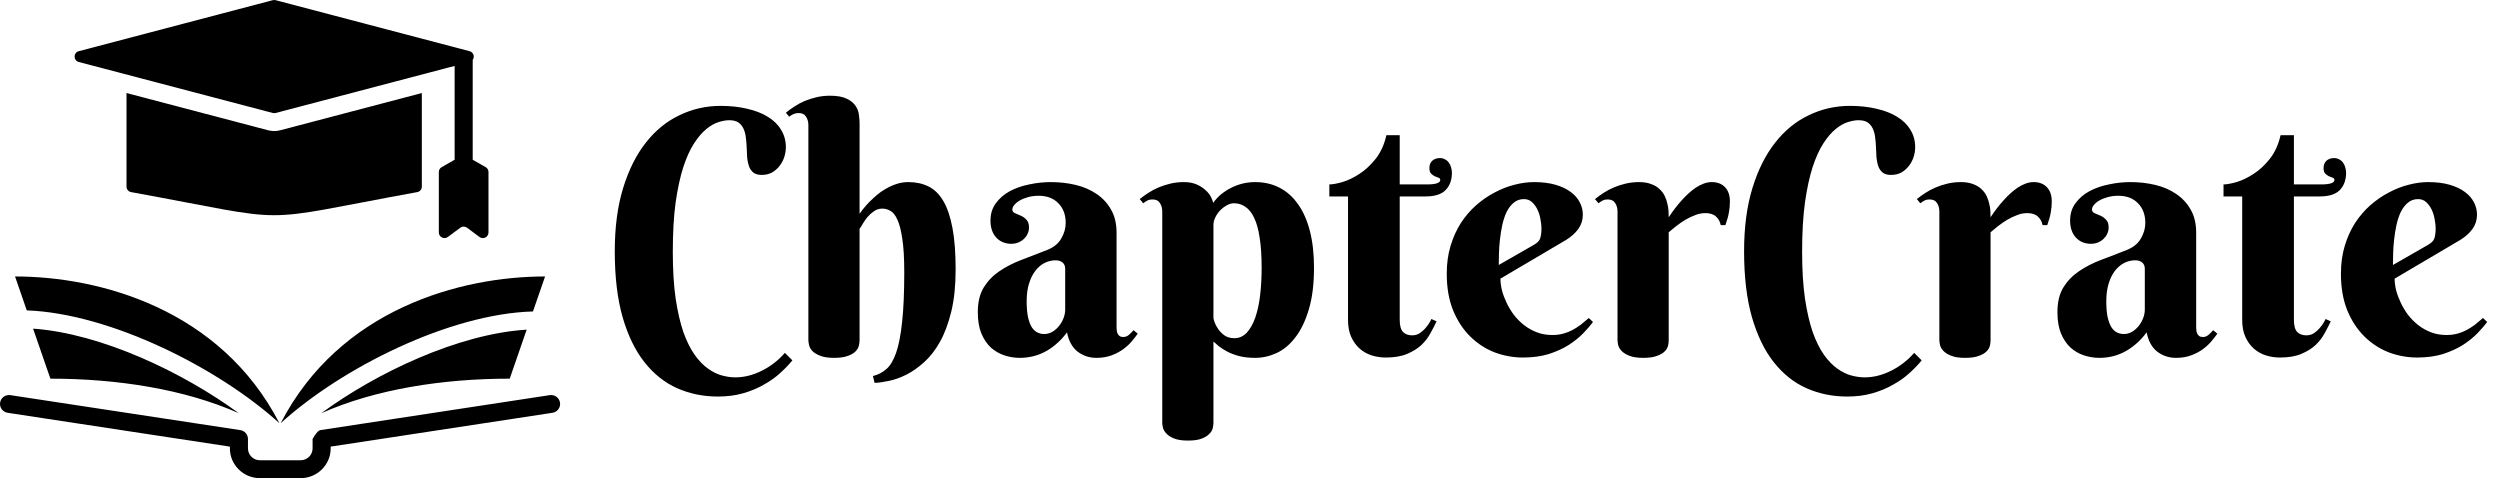
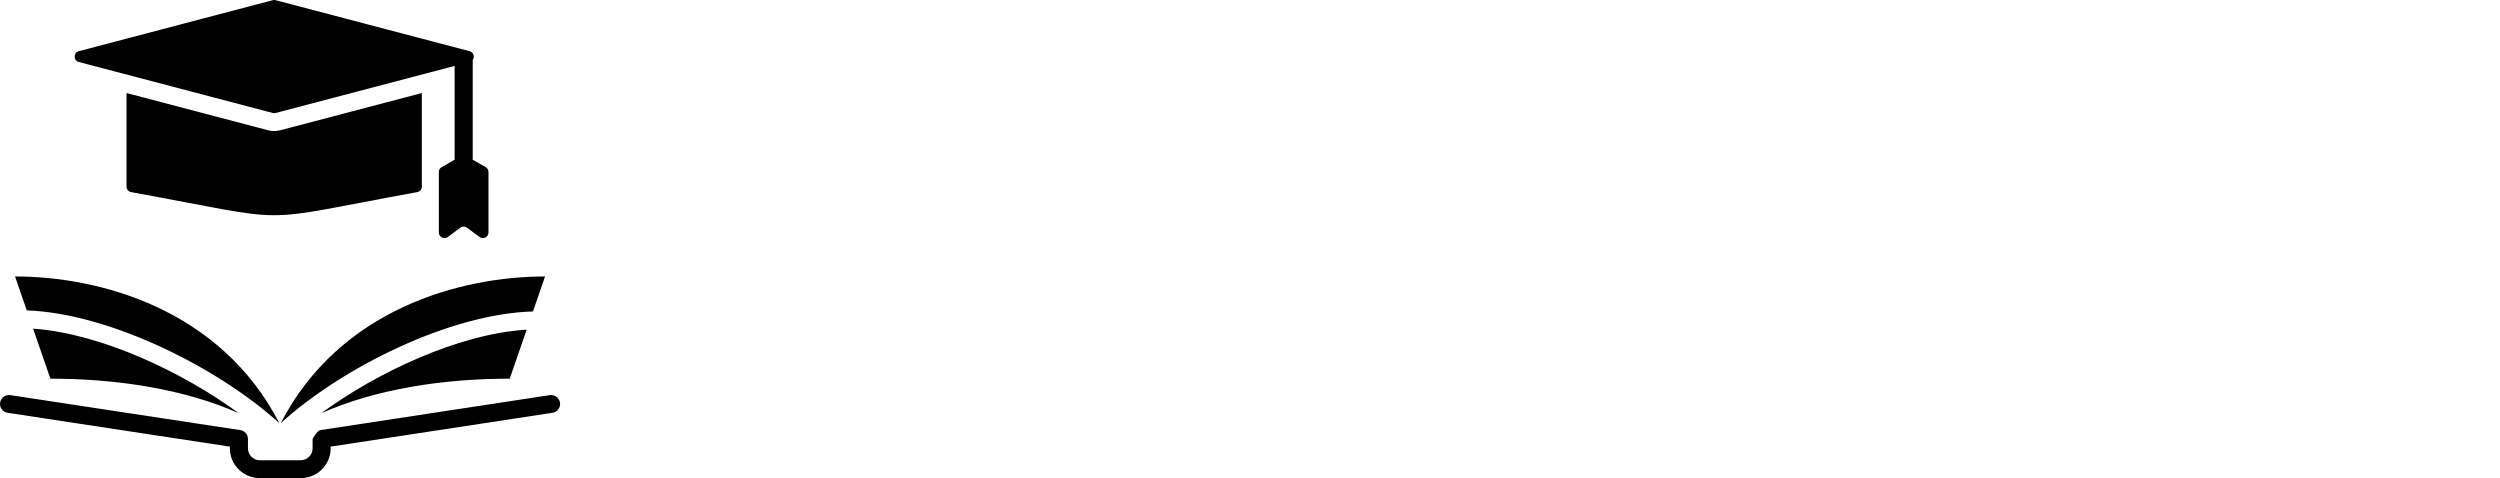
<svg xmlns="http://www.w3.org/2000/svg" width="183" height="35" viewBox="0 0 183 35" fill="none">
-   <path d="M53.375 8.8C53.155 8.8 52.899 8.845 52.606 8.935C52.313 9.024 52.012 9.195 51.703 9.447C51.401 9.691 51.105 10.037 50.812 10.485C50.519 10.932 50.254 11.514 50.018 12.23C49.79 12.938 49.603 13.801 49.456 14.818C49.318 15.836 49.249 17.036 49.249 18.419C49.249 19.738 49.318 20.881 49.456 21.85C49.603 22.818 49.794 23.644 50.03 24.328C50.274 25.003 50.551 25.556 50.86 25.988C51.17 26.419 51.495 26.753 51.837 26.989C52.179 27.233 52.52 27.4 52.862 27.489C53.204 27.579 53.526 27.623 53.827 27.623C54.144 27.623 54.465 27.583 54.791 27.502C55.117 27.42 55.434 27.302 55.743 27.148C56.06 26.993 56.362 26.806 56.647 26.586C56.94 26.366 57.208 26.114 57.452 25.829L58.002 26.378C57.757 26.68 57.464 26.985 57.123 27.294C56.781 27.611 56.382 27.896 55.926 28.148C55.479 28.409 54.974 28.62 54.413 28.783C53.851 28.946 53.228 29.027 52.545 29.027C51.479 29.027 50.486 28.824 49.566 28.417C48.655 28.01 47.857 27.375 47.174 26.513C46.498 25.658 45.965 24.56 45.575 23.217C45.192 21.874 45.001 20.267 45.001 18.395C45.001 16.637 45.204 15.095 45.611 13.769C46.018 12.442 46.572 11.335 47.272 10.448C47.971 9.553 48.793 8.882 49.737 8.434C50.681 7.978 51.686 7.75 52.752 7.75C53.46 7.75 54.103 7.82 54.681 7.958C55.267 8.088 55.772 8.284 56.195 8.544C56.618 8.796 56.944 9.114 57.171 9.496C57.407 9.87 57.525 10.298 57.525 10.778C57.525 10.998 57.489 11.229 57.416 11.474C57.342 11.71 57.228 11.929 57.074 12.133C56.927 12.328 56.744 12.491 56.524 12.621C56.305 12.743 56.048 12.804 55.755 12.804C55.495 12.804 55.291 12.747 55.145 12.633C55.007 12.519 54.901 12.369 54.828 12.182C54.763 11.995 54.718 11.783 54.693 11.547C54.677 11.303 54.665 11.055 54.657 10.802C54.649 10.55 54.628 10.306 54.596 10.07C54.571 9.826 54.514 9.61 54.425 9.423C54.343 9.236 54.221 9.085 54.059 8.971C53.896 8.857 53.668 8.8 53.375 8.8ZM62.921 15.648C63.222 15.217 63.564 14.831 63.946 14.489C64.101 14.342 64.272 14.2 64.459 14.062C64.654 13.923 64.858 13.801 65.069 13.695C65.289 13.581 65.517 13.492 65.753 13.427C65.997 13.362 66.245 13.329 66.498 13.329C67.043 13.329 67.531 13.435 67.962 13.646C68.394 13.858 68.756 14.212 69.049 14.709C69.342 15.205 69.566 15.864 69.72 16.686C69.875 17.5 69.952 18.513 69.952 19.726C69.952 20.906 69.846 21.931 69.635 22.802C69.423 23.672 69.147 24.413 68.805 25.023C68.463 25.634 68.076 26.13 67.645 26.513C67.214 26.903 66.778 27.209 66.339 27.428C65.899 27.648 65.476 27.799 65.069 27.88C64.662 27.969 64.312 28.018 64.019 28.026L63.898 27.526C64.264 27.436 64.589 27.27 64.874 27.025C65.159 26.781 65.399 26.383 65.594 25.829C65.79 25.268 65.936 24.515 66.034 23.571C66.139 22.627 66.192 21.41 66.192 19.921C66.192 18.895 66.144 18.078 66.046 17.467C65.956 16.849 65.834 16.381 65.68 16.064C65.533 15.738 65.362 15.526 65.167 15.429C64.98 15.323 64.789 15.27 64.593 15.27C64.357 15.27 64.15 15.335 63.971 15.465C63.792 15.587 63.633 15.73 63.495 15.893C63.364 16.055 63.251 16.218 63.153 16.381C63.063 16.544 62.986 16.666 62.921 16.747V24.901C62.921 25.007 62.905 25.137 62.872 25.292C62.84 25.439 62.758 25.581 62.628 25.719C62.506 25.849 62.319 25.959 62.066 26.049C61.822 26.146 61.484 26.195 61.053 26.195C60.622 26.195 60.28 26.142 60.028 26.037C59.776 25.939 59.584 25.821 59.454 25.683C59.332 25.544 59.255 25.402 59.222 25.255C59.19 25.109 59.173 24.991 59.173 24.901V9.154C59.173 8.918 59.116 8.715 59.002 8.544C58.897 8.365 58.714 8.275 58.453 8.275C58.315 8.275 58.193 8.3 58.087 8.349C57.989 8.389 57.883 8.454 57.77 8.544L57.525 8.251C57.713 8.096 57.92 7.946 58.148 7.799C58.376 7.645 58.624 7.51 58.893 7.396C59.169 7.283 59.462 7.189 59.772 7.116C60.081 7.042 60.406 7.006 60.748 7.006C61.277 7.006 61.688 7.079 61.981 7.226C62.274 7.364 62.49 7.539 62.628 7.75C62.766 7.954 62.848 8.174 62.872 8.41C62.905 8.638 62.921 8.841 62.921 9.02V15.648ZM77.972 19.677C77.972 19.473 77.907 19.319 77.777 19.213C77.647 19.107 77.48 19.054 77.276 19.054C76.992 19.054 76.719 19.119 76.459 19.25C76.206 19.38 75.982 19.571 75.787 19.823C75.592 20.076 75.437 20.389 75.323 20.763C75.209 21.129 75.152 21.557 75.152 22.045C75.152 22.517 75.185 22.908 75.25 23.217C75.323 23.526 75.417 23.774 75.531 23.961C75.653 24.14 75.791 24.267 75.946 24.34C76.1 24.413 76.263 24.45 76.434 24.45C76.646 24.45 76.845 24.397 77.032 24.291C77.219 24.177 77.382 24.035 77.52 23.864C77.659 23.693 77.769 23.502 77.85 23.29C77.931 23.078 77.972 22.867 77.972 22.655V19.677ZM76.031 14.33C75.755 14.33 75.498 14.363 75.262 14.428C75.026 14.493 74.823 14.574 74.652 14.672C74.481 14.77 74.347 14.879 74.249 15.002C74.151 15.115 74.103 15.225 74.103 15.331C74.103 15.453 74.164 15.543 74.286 15.6C74.416 15.648 74.558 15.71 74.713 15.783C74.868 15.848 75.006 15.945 75.128 16.076C75.258 16.198 75.323 16.389 75.323 16.649C75.323 16.82 75.287 16.979 75.213 17.125C75.148 17.264 75.055 17.39 74.933 17.504C74.819 17.61 74.68 17.695 74.518 17.76C74.363 17.817 74.2 17.846 74.029 17.846C73.574 17.846 73.203 17.691 72.918 17.382C72.642 17.073 72.503 16.662 72.503 16.149C72.503 15.652 72.634 15.229 72.894 14.879C73.154 14.521 73.492 14.228 73.907 14.001C74.33 13.773 74.806 13.606 75.335 13.5C75.864 13.386 76.393 13.329 76.922 13.329C77.557 13.329 78.163 13.398 78.741 13.537C79.319 13.675 79.828 13.895 80.267 14.196C80.715 14.497 81.069 14.879 81.329 15.343C81.598 15.807 81.732 16.369 81.732 17.028V23.925C81.732 23.998 81.736 24.079 81.744 24.169C81.752 24.259 81.773 24.34 81.805 24.413C81.838 24.486 81.887 24.547 81.952 24.596C82.017 24.645 82.11 24.669 82.232 24.669C82.379 24.669 82.513 24.616 82.635 24.511C82.766 24.397 82.879 24.283 82.977 24.169L83.282 24.425C83.16 24.596 83.014 24.783 82.843 24.987C82.672 25.19 82.464 25.381 82.22 25.561C81.976 25.74 81.691 25.89 81.366 26.012C81.04 26.134 80.67 26.195 80.255 26.195C79.742 26.195 79.287 26.045 78.888 25.744C78.489 25.434 78.228 24.962 78.106 24.328C77.846 24.678 77.573 24.971 77.289 25.206C77.012 25.442 76.727 25.634 76.434 25.78C76.141 25.927 75.844 26.033 75.543 26.098C75.25 26.163 74.953 26.195 74.652 26.195C74.261 26.195 73.883 26.134 73.517 26.012C73.15 25.89 72.821 25.699 72.528 25.439C72.243 25.17 72.011 24.824 71.832 24.401C71.661 23.978 71.576 23.461 71.576 22.851C71.576 22.11 71.722 21.504 72.015 21.032C72.308 20.56 72.691 20.165 73.163 19.848C73.643 19.522 74.184 19.245 74.786 19.018C75.397 18.79 76.019 18.55 76.654 18.297C77.126 18.11 77.468 17.834 77.679 17.467C77.899 17.093 78.009 16.71 78.009 16.32C78.009 15.718 77.83 15.238 77.472 14.879C77.122 14.513 76.642 14.33 76.031 14.33ZM85.077 15.477C85.077 15.242 85.02 15.038 84.906 14.867C84.8 14.688 84.617 14.599 84.356 14.599C84.218 14.599 84.1 14.623 84.002 14.672C83.905 14.721 83.799 14.79 83.685 14.879L83.429 14.574C83.616 14.42 83.823 14.269 84.051 14.123C84.287 13.968 84.54 13.834 84.808 13.72C85.077 13.606 85.366 13.512 85.675 13.439C85.984 13.366 86.31 13.329 86.651 13.329C87.018 13.329 87.331 13.386 87.591 13.5C87.852 13.614 88.067 13.752 88.238 13.915C88.417 14.07 88.552 14.236 88.641 14.415C88.731 14.586 88.784 14.733 88.8 14.855C88.963 14.627 89.154 14.42 89.374 14.232C89.601 14.045 89.846 13.887 90.106 13.756C90.374 13.618 90.655 13.512 90.948 13.439C91.249 13.366 91.559 13.329 91.876 13.329C92.527 13.329 93.117 13.463 93.646 13.732C94.175 14.001 94.627 14.399 95.001 14.928C95.383 15.457 95.676 16.112 95.88 16.894C96.083 17.675 96.185 18.578 96.185 19.604C96.185 20.792 96.059 21.805 95.807 22.643C95.562 23.473 95.237 24.153 94.83 24.682C94.431 25.211 93.972 25.597 93.451 25.841C92.938 26.077 92.413 26.195 91.876 26.195C91.428 26.195 91.034 26.151 90.692 26.061C90.358 25.971 90.069 25.862 89.825 25.731C89.581 25.601 89.378 25.471 89.215 25.341C89.052 25.203 88.922 25.088 88.824 24.999V30.956C88.824 31.062 88.808 31.188 88.775 31.334C88.743 31.481 88.662 31.619 88.531 31.75C88.409 31.888 88.222 32.006 87.97 32.103C87.726 32.201 87.388 32.25 86.957 32.25C86.525 32.25 86.183 32.197 85.931 32.091C85.687 31.994 85.5 31.872 85.37 31.725C85.239 31.587 85.158 31.444 85.126 31.298C85.093 31.16 85.077 31.046 85.077 30.956V15.477ZM88.824 23.253C88.824 23.319 88.853 23.433 88.91 23.595C88.967 23.758 89.056 23.925 89.178 24.096C89.3 24.267 89.455 24.421 89.642 24.56C89.837 24.69 90.073 24.755 90.35 24.755C90.708 24.755 91.013 24.621 91.266 24.352C91.518 24.075 91.725 23.705 91.888 23.241C92.051 22.769 92.169 22.224 92.242 21.605C92.315 20.979 92.352 20.311 92.352 19.604C92.352 18.733 92.303 17.996 92.206 17.394C92.116 16.792 91.982 16.308 91.803 15.941C91.624 15.567 91.408 15.299 91.156 15.136C90.912 14.965 90.635 14.879 90.326 14.879C90.147 14.879 89.968 14.932 89.789 15.038C89.609 15.136 89.447 15.262 89.3 15.416C89.162 15.563 89.048 15.73 88.959 15.917C88.869 16.104 88.824 16.283 88.824 16.454V23.253ZM102.459 14.379V23.4C102.459 23.831 102.541 24.132 102.704 24.303C102.866 24.466 103.09 24.547 103.375 24.547C103.595 24.547 103.79 24.486 103.961 24.364C104.132 24.242 104.278 24.104 104.4 23.949C104.547 23.778 104.673 23.579 104.779 23.351L105.157 23.522C105.035 23.782 104.889 24.067 104.718 24.377C104.555 24.686 104.335 24.975 104.059 25.243C103.782 25.504 103.432 25.723 103.009 25.902C102.594 26.081 102.069 26.171 101.434 26.171C101.076 26.171 100.73 26.118 100.396 26.012C100.071 25.906 99.778 25.74 99.518 25.512C99.265 25.284 99.062 24.999 98.907 24.657C98.753 24.315 98.675 23.904 98.675 23.424V14.379H97.308V13.5C97.536 13.5 97.853 13.443 98.26 13.329C98.667 13.207 99.082 13.008 99.505 12.731C99.937 12.454 100.335 12.084 100.702 11.62C101.068 11.156 101.328 10.582 101.483 9.899H102.459V13.5H104.449C105.1 13.5 105.426 13.39 105.426 13.17C105.426 13.089 105.385 13.036 105.304 13.012C105.222 12.979 105.129 12.943 105.023 12.902C104.925 12.853 104.836 12.788 104.754 12.707C104.673 12.625 104.632 12.491 104.632 12.304C104.632 12.076 104.701 11.897 104.84 11.767C104.986 11.636 105.174 11.571 105.401 11.571C105.548 11.571 105.674 11.604 105.78 11.669C105.894 11.726 105.987 11.807 106.061 11.913C106.134 12.011 106.187 12.125 106.219 12.255C106.26 12.385 106.28 12.515 106.28 12.646C106.28 13.175 106.126 13.598 105.816 13.915C105.515 14.224 105.027 14.379 104.352 14.379H102.459ZM109.833 20.397C109.833 20.657 109.869 20.942 109.942 21.252C110.024 21.553 110.138 21.858 110.284 22.167C110.431 22.476 110.61 22.773 110.821 23.058C111.041 23.335 111.289 23.583 111.566 23.803C111.851 24.023 112.164 24.197 112.506 24.328C112.848 24.458 113.222 24.523 113.629 24.523C113.914 24.523 114.178 24.49 114.422 24.425C114.667 24.36 114.894 24.271 115.106 24.157C115.318 24.043 115.521 23.913 115.716 23.766C115.912 23.611 116.107 23.449 116.302 23.278L116.607 23.571C116.42 23.823 116.18 24.1 115.887 24.401C115.594 24.702 115.24 24.987 114.825 25.255C114.41 25.516 113.926 25.735 113.373 25.915C112.819 26.085 112.188 26.171 111.48 26.171C110.772 26.171 110.081 26.045 109.405 25.793C108.738 25.532 108.144 25.145 107.623 24.633C107.102 24.12 106.683 23.481 106.366 22.716C106.056 21.951 105.902 21.056 105.902 20.031C105.902 19.29 105.995 18.611 106.183 17.992C106.37 17.374 106.622 16.816 106.939 16.32C107.265 15.823 107.639 15.388 108.062 15.014C108.494 14.639 108.945 14.33 109.417 14.086C109.889 13.834 110.37 13.646 110.858 13.524C111.354 13.394 111.83 13.329 112.286 13.329C112.888 13.329 113.413 13.394 113.861 13.524C114.308 13.655 114.679 13.83 114.972 14.049C115.273 14.269 115.497 14.525 115.643 14.818C115.79 15.103 115.863 15.404 115.863 15.722C115.863 16.104 115.753 16.45 115.533 16.759C115.313 17.06 115.021 17.325 114.654 17.553L109.833 20.397ZM112.286 17.919C112.392 17.854 112.477 17.793 112.542 17.736C112.616 17.671 112.673 17.598 112.713 17.516C112.754 17.427 112.783 17.321 112.799 17.199C112.823 17.069 112.835 16.91 112.835 16.723C112.835 16.519 112.811 16.295 112.762 16.051C112.722 15.799 112.648 15.563 112.542 15.343C112.437 15.123 112.302 14.94 112.14 14.794C111.977 14.648 111.782 14.574 111.554 14.574C111.261 14.574 111.008 14.664 110.797 14.843C110.593 15.014 110.423 15.238 110.284 15.514C110.154 15.791 110.048 16.108 109.967 16.466C109.894 16.816 109.837 17.17 109.796 17.528C109.755 17.886 109.731 18.232 109.723 18.566C109.715 18.891 109.71 19.168 109.71 19.396L112.286 17.919ZM122.149 15.905C122.459 15.433 122.788 15.005 123.138 14.623C123.285 14.46 123.443 14.302 123.614 14.147C123.785 13.992 123.96 13.854 124.139 13.732C124.326 13.61 124.518 13.512 124.713 13.439C124.908 13.366 125.104 13.329 125.299 13.329C125.714 13.329 126.039 13.455 126.275 13.707C126.511 13.952 126.629 14.297 126.629 14.745C126.629 15.022 126.605 15.29 126.556 15.551C126.515 15.803 126.43 16.112 126.3 16.479H125.958C125.909 16.226 125.795 16.019 125.616 15.856C125.437 15.685 125.177 15.6 124.835 15.6C124.583 15.6 124.334 15.648 124.09 15.746C123.846 15.836 123.606 15.95 123.37 16.088C123.142 16.226 122.923 16.377 122.711 16.54C122.507 16.702 122.32 16.857 122.149 17.003V24.926C122.149 25.032 122.133 25.158 122.101 25.304C122.068 25.451 121.987 25.589 121.856 25.719C121.734 25.849 121.547 25.959 121.295 26.049C121.051 26.146 120.713 26.195 120.282 26.195C119.85 26.195 119.509 26.142 119.256 26.037C119.012 25.939 118.825 25.821 118.695 25.683C118.565 25.544 118.483 25.402 118.451 25.255C118.418 25.109 118.402 24.991 118.402 24.901V15.477C118.402 15.242 118.345 15.038 118.231 14.867C118.125 14.688 117.942 14.599 117.682 14.599C117.543 14.599 117.425 14.623 117.328 14.672C117.23 14.721 117.124 14.79 117.01 14.879L116.754 14.574C116.941 14.42 117.149 14.269 117.376 14.123C117.612 13.968 117.865 13.834 118.133 13.72C118.402 13.606 118.691 13.512 119 13.439C119.309 13.366 119.635 13.329 119.977 13.329C120.326 13.329 120.624 13.378 120.868 13.476C121.12 13.565 121.323 13.687 121.478 13.842C121.641 13.988 121.767 14.155 121.856 14.342C121.946 14.53 122.011 14.721 122.052 14.916C122.101 15.103 122.129 15.286 122.137 15.465C122.145 15.636 122.149 15.783 122.149 15.905ZM136.041 8.8C135.821 8.8 135.565 8.845 135.272 8.935C134.979 9.024 134.678 9.195 134.369 9.447C134.068 9.691 133.771 10.037 133.478 10.485C133.185 10.932 132.92 11.514 132.684 12.23C132.456 12.938 132.269 13.801 132.123 14.818C131.984 15.836 131.915 17.036 131.915 18.419C131.915 19.738 131.984 20.881 132.123 21.85C132.269 22.818 132.46 23.644 132.696 24.328C132.94 25.003 133.217 25.556 133.526 25.988C133.836 26.419 134.161 26.753 134.503 26.989C134.845 27.233 135.187 27.4 135.528 27.489C135.87 27.579 136.192 27.623 136.493 27.623C136.81 27.623 137.132 27.583 137.457 27.502C137.783 27.42 138.1 27.302 138.409 27.148C138.727 26.993 139.028 26.806 139.312 26.586C139.605 26.366 139.874 26.114 140.118 25.829L140.667 26.378C140.423 26.68 140.13 26.985 139.789 27.294C139.447 27.611 139.048 27.896 138.592 28.148C138.145 28.409 137.64 28.62 137.079 28.783C136.517 28.946 135.895 29.027 135.211 29.027C134.145 29.027 133.152 28.824 132.232 28.417C131.321 28.01 130.523 27.375 129.84 26.513C129.164 25.658 128.631 24.56 128.241 23.217C127.858 21.874 127.667 20.267 127.667 18.395C127.667 16.637 127.87 15.095 128.277 13.769C128.684 12.442 129.238 11.335 129.938 10.448C130.637 9.553 131.459 8.882 132.403 8.434C133.347 7.978 134.352 7.75 135.418 7.75C136.126 7.75 136.769 7.82 137.347 7.958C137.933 8.088 138.438 8.284 138.861 8.544C139.284 8.796 139.61 9.114 139.837 9.496C140.073 9.87 140.191 10.298 140.191 10.778C140.191 10.998 140.155 11.229 140.082 11.474C140.008 11.71 139.894 11.929 139.74 12.133C139.593 12.328 139.41 12.491 139.19 12.621C138.971 12.743 138.714 12.804 138.421 12.804C138.161 12.804 137.958 12.747 137.811 12.633C137.673 12.519 137.567 12.369 137.494 12.182C137.429 11.995 137.384 11.783 137.359 11.547C137.343 11.303 137.331 11.055 137.323 10.802C137.315 10.55 137.294 10.306 137.262 10.07C137.237 9.826 137.18 9.61 137.091 9.423C137.009 9.236 136.887 9.085 136.725 8.971C136.562 8.857 136.334 8.8 136.041 8.8ZM145.709 15.905C146.018 15.433 146.348 15.005 146.698 14.623C146.844 14.46 147.003 14.302 147.174 14.147C147.345 13.992 147.52 13.854 147.699 13.732C147.886 13.61 148.077 13.512 148.272 13.439C148.468 13.366 148.663 13.329 148.858 13.329C149.273 13.329 149.599 13.455 149.835 13.707C150.071 13.952 150.189 14.297 150.189 14.745C150.189 15.022 150.165 15.29 150.116 15.551C150.075 15.803 149.99 16.112 149.859 16.479H149.518C149.469 16.226 149.355 16.019 149.176 15.856C148.997 15.685 148.736 15.6 148.395 15.6C148.142 15.6 147.894 15.648 147.65 15.746C147.406 15.836 147.166 15.95 146.93 16.088C146.702 16.226 146.482 16.377 146.271 16.54C146.067 16.702 145.88 16.857 145.709 17.003V24.926C145.709 25.032 145.693 25.158 145.66 25.304C145.628 25.451 145.546 25.589 145.416 25.719C145.294 25.849 145.107 25.959 144.854 26.049C144.61 26.146 144.273 26.195 143.841 26.195C143.41 26.195 143.068 26.142 142.816 26.037C142.572 25.939 142.385 25.821 142.254 25.683C142.124 25.544 142.043 25.402 142.01 25.255C141.978 25.109 141.961 24.991 141.961 24.901V15.477C141.961 15.242 141.904 15.038 141.791 14.867C141.685 14.688 141.502 14.599 141.241 14.599C141.103 14.599 140.985 14.623 140.887 14.672C140.79 14.721 140.684 14.79 140.57 14.879L140.313 14.574C140.501 14.42 140.708 14.269 140.936 14.123C141.172 13.968 141.424 13.834 141.693 13.72C141.961 13.606 142.25 13.512 142.56 13.439C142.869 13.366 143.194 13.329 143.536 13.329C143.886 13.329 144.183 13.378 144.427 13.476C144.68 13.565 144.883 13.687 145.038 13.842C145.2 13.988 145.326 14.155 145.416 14.342C145.506 14.53 145.571 14.721 145.611 14.916C145.66 15.103 145.689 15.286 145.697 15.465C145.705 15.636 145.709 15.783 145.709 15.905ZM157 19.677C157 19.473 156.935 19.319 156.805 19.213C156.675 19.107 156.508 19.054 156.305 19.054C156.02 19.054 155.747 19.119 155.487 19.25C155.235 19.38 155.011 19.571 154.815 19.823C154.62 20.076 154.465 20.389 154.352 20.763C154.238 21.129 154.181 21.557 154.181 22.045C154.181 22.517 154.213 22.908 154.278 23.217C154.352 23.526 154.445 23.774 154.559 23.961C154.681 24.14 154.819 24.267 154.974 24.34C155.129 24.413 155.292 24.45 155.462 24.45C155.674 24.45 155.873 24.397 156.061 24.291C156.248 24.177 156.41 24.035 156.549 23.864C156.687 23.693 156.797 23.502 156.878 23.29C156.96 23.078 157 22.867 157 22.655V19.677ZM155.06 14.33C154.783 14.33 154.527 14.363 154.291 14.428C154.055 14.493 153.851 14.574 153.68 14.672C153.509 14.77 153.375 14.879 153.277 15.002C153.18 15.115 153.131 15.225 153.131 15.331C153.131 15.453 153.192 15.543 153.314 15.6C153.444 15.648 153.587 15.71 153.741 15.783C153.896 15.848 154.034 15.945 154.156 16.076C154.286 16.198 154.352 16.389 154.352 16.649C154.352 16.82 154.315 16.979 154.242 17.125C154.177 17.264 154.083 17.39 153.961 17.504C153.847 17.61 153.709 17.695 153.546 17.76C153.391 17.817 153.229 17.846 153.058 17.846C152.602 17.846 152.232 17.691 151.947 17.382C151.67 17.073 151.532 16.662 151.532 16.149C151.532 15.652 151.662 15.229 151.922 14.879C152.183 14.521 152.521 14.228 152.936 14.001C153.359 13.773 153.835 13.606 154.364 13.5C154.893 13.386 155.422 13.329 155.951 13.329C156.585 13.329 157.192 13.398 157.77 13.537C158.347 13.675 158.856 13.895 159.295 14.196C159.743 14.497 160.097 14.879 160.357 15.343C160.626 15.807 160.76 16.369 160.76 17.028V23.925C160.76 23.998 160.764 24.079 160.772 24.169C160.781 24.259 160.801 24.34 160.833 24.413C160.866 24.486 160.915 24.547 160.98 24.596C161.045 24.645 161.139 24.669 161.261 24.669C161.407 24.669 161.542 24.616 161.664 24.511C161.794 24.397 161.908 24.283 162.005 24.169L162.311 24.425C162.188 24.596 162.042 24.783 161.871 24.987C161.7 25.19 161.493 25.381 161.249 25.561C161.004 25.74 160.72 25.89 160.394 26.012C160.069 26.134 159.698 26.195 159.283 26.195C158.771 26.195 158.315 26.045 157.916 25.744C157.517 25.434 157.257 24.962 157.135 24.328C156.874 24.678 156.602 24.971 156.317 25.206C156.04 25.442 155.755 25.634 155.462 25.78C155.169 25.927 154.872 26.033 154.571 26.098C154.278 26.163 153.981 26.195 153.68 26.195C153.29 26.195 152.911 26.134 152.545 26.012C152.179 25.89 151.849 25.699 151.556 25.439C151.271 25.17 151.039 24.824 150.86 24.401C150.689 23.978 150.604 23.461 150.604 22.851C150.604 22.11 150.75 21.504 151.043 21.032C151.336 20.56 151.719 20.165 152.191 19.848C152.671 19.522 153.212 19.245 153.814 19.018C154.425 18.79 155.047 18.55 155.682 18.297C156.154 18.11 156.496 17.834 156.708 17.467C156.927 17.093 157.037 16.71 157.037 16.32C157.037 15.718 156.858 15.238 156.5 14.879C156.15 14.513 155.67 14.33 155.06 14.33ZM167.914 14.379V23.4C167.914 23.831 167.995 24.132 168.158 24.303C168.32 24.466 168.544 24.547 168.829 24.547C169.049 24.547 169.244 24.486 169.415 24.364C169.586 24.242 169.732 24.104 169.854 23.949C170.001 23.778 170.127 23.579 170.233 23.351L170.611 23.522C170.489 23.782 170.343 24.067 170.172 24.377C170.009 24.686 169.789 24.975 169.513 25.243C169.236 25.504 168.886 25.723 168.463 25.902C168.048 26.081 167.523 26.171 166.888 26.171C166.53 26.171 166.184 26.118 165.851 26.012C165.525 25.906 165.232 25.74 164.972 25.512C164.719 25.284 164.516 24.999 164.361 24.657C164.207 24.315 164.129 23.904 164.129 23.424V14.379H162.762V13.5C162.99 13.5 163.307 13.443 163.714 13.329C164.121 13.207 164.536 13.008 164.959 12.731C165.391 12.454 165.79 12.084 166.156 11.62C166.522 11.156 166.782 10.582 166.937 9.899H167.914V13.5H169.903C170.554 13.5 170.88 13.39 170.88 13.17C170.88 13.089 170.839 13.036 170.758 13.012C170.676 12.979 170.583 12.943 170.477 12.902C170.379 12.853 170.29 12.788 170.208 12.707C170.127 12.625 170.086 12.491 170.086 12.304C170.086 12.076 170.156 11.897 170.294 11.767C170.44 11.636 170.628 11.571 170.855 11.571C171.002 11.571 171.128 11.604 171.234 11.669C171.348 11.726 171.441 11.807 171.515 11.913C171.588 12.011 171.641 12.125 171.673 12.255C171.714 12.385 171.734 12.515 171.734 12.646C171.734 13.175 171.58 13.598 171.271 13.915C170.969 14.224 170.481 14.379 169.806 14.379H167.914ZM175.287 20.397C175.287 20.657 175.323 20.942 175.396 21.252C175.478 21.553 175.592 21.858 175.738 22.167C175.885 22.476 176.064 22.773 176.275 23.058C176.495 23.335 176.743 23.583 177.02 23.803C177.305 24.023 177.618 24.197 177.96 24.328C178.302 24.458 178.676 24.523 179.083 24.523C179.368 24.523 179.632 24.49 179.876 24.425C180.121 24.36 180.348 24.271 180.56 24.157C180.772 24.043 180.975 23.913 181.17 23.766C181.366 23.611 181.561 23.449 181.756 23.278L182.062 23.571C181.874 23.823 181.634 24.1 181.341 24.401C181.048 24.702 180.694 24.987 180.279 25.255C179.864 25.516 179.38 25.735 178.827 25.915C178.273 26.085 177.643 26.171 176.935 26.171C176.227 26.171 175.535 26.045 174.859 25.793C174.192 25.532 173.598 25.145 173.077 24.633C172.556 24.12 172.137 23.481 171.82 22.716C171.511 21.951 171.356 21.056 171.356 20.031C171.356 19.29 171.45 18.611 171.637 17.992C171.824 17.374 172.076 16.816 172.394 16.32C172.719 15.823 173.093 15.388 173.517 15.014C173.948 14.639 174.4 14.33 174.872 14.086C175.344 13.834 175.824 13.646 176.312 13.524C176.808 13.394 177.285 13.329 177.74 13.329C178.342 13.329 178.867 13.394 179.315 13.524C179.763 13.655 180.133 13.83 180.426 14.049C180.727 14.269 180.951 14.525 181.097 14.818C181.244 15.103 181.317 15.404 181.317 15.722C181.317 16.104 181.207 16.45 180.987 16.759C180.768 17.06 180.475 17.325 180.108 17.553L175.287 20.397ZM177.74 17.919C177.846 17.854 177.931 17.793 177.997 17.736C178.07 17.671 178.127 17.598 178.167 17.516C178.208 17.427 178.237 17.321 178.253 17.199C178.277 17.069 178.29 16.91 178.29 16.723C178.29 16.519 178.265 16.295 178.216 16.051C178.176 15.799 178.102 15.563 177.997 15.343C177.891 15.123 177.757 14.94 177.594 14.794C177.431 14.648 177.236 14.574 177.008 14.574C176.715 14.574 176.463 14.664 176.251 14.843C176.048 15.014 175.877 15.238 175.738 15.514C175.608 15.791 175.502 16.108 175.421 16.466C175.348 16.816 175.291 17.17 175.25 17.528C175.209 17.886 175.185 18.232 175.177 18.566C175.169 18.891 175.165 19.168 175.165 19.396L177.74 17.919Z" fill="black" />
  <path fill-rule="evenodd" clip-rule="evenodd" d="M39.9 20.237L39.013 22.799C32.897 22.968 24.999 26.93 20.547 30.978C24.865 22.619 33.714 20.237 39.9 20.237ZM20.176 0.014L34.373 3.747C34.656 3.821 34.771 4.153 34.602 4.384V11.692L35.551 12.235C35.682 12.31 35.757 12.438 35.757 12.589V17.018C35.757 17.356 35.369 17.548 35.096 17.345L34.189 16.67C34.039 16.559 33.841 16.559 33.692 16.67L32.785 17.345C32.512 17.548 32.123 17.356 32.123 17.018V12.589C32.123 12.439 32.199 12.31 32.33 12.235L33.279 11.692V4.825L20.176 8.27C20.103 8.289 20.036 8.289 19.963 8.27L5.766 4.537C5.358 4.43 5.358 3.854 5.766 3.747L19.964 0.014C20.036 -0.005 20.103 -0.005 20.176 0.014ZM30.878 6.81L20.515 9.535C20.22 9.612 19.919 9.612 19.624 9.535L9.261 6.81V13.661C9.261 13.86 9.402 14.027 9.6 14.063C21.978 16.316 18.161 16.316 30.54 14.063C30.738 14.027 30.878 13.86 30.878 13.661V6.81ZM40.241 28.924L23.445 31.485C23.211 31.52 22.883 32.131 22.882 32.131V32.827C22.882 33.301 22.488 33.691 22.009 33.691H19.023C18.545 33.691 18.151 33.301 18.151 32.827V32.131C18.151 31.796 17.895 31.519 17.566 31.481L0.759 28.924C0.398 28.87 0.062 29.116 0.007 29.473C-0.047 29.83 0.202 30.163 0.563 30.217L16.828 32.693V32.827C16.828 34.023 17.814 35 19.023 35H22.009C23.218 35 24.205 34.023 24.205 32.827V32.692L40.437 30.217C40.798 30.163 41.047 29.831 40.993 29.473C40.938 29.116 40.602 28.87 40.241 28.924ZM38.553 24.13C33.53 24.441 27.54 27.291 23.518 30.248C27.496 28.48 32.433 27.718 37.312 27.718L38.553 24.13ZM17.477 30.246C13.5 28.48 8.565 27.718 3.688 27.718L2.422 24.056C7.44 24.41 13.454 27.291 17.477 30.246ZM1.96 22.721L1.101 20.237C7.286 20.237 16.136 22.619 20.453 30.979C16.009 26.941 8.06 22.938 1.96 22.721Z" fill="black" />
</svg>